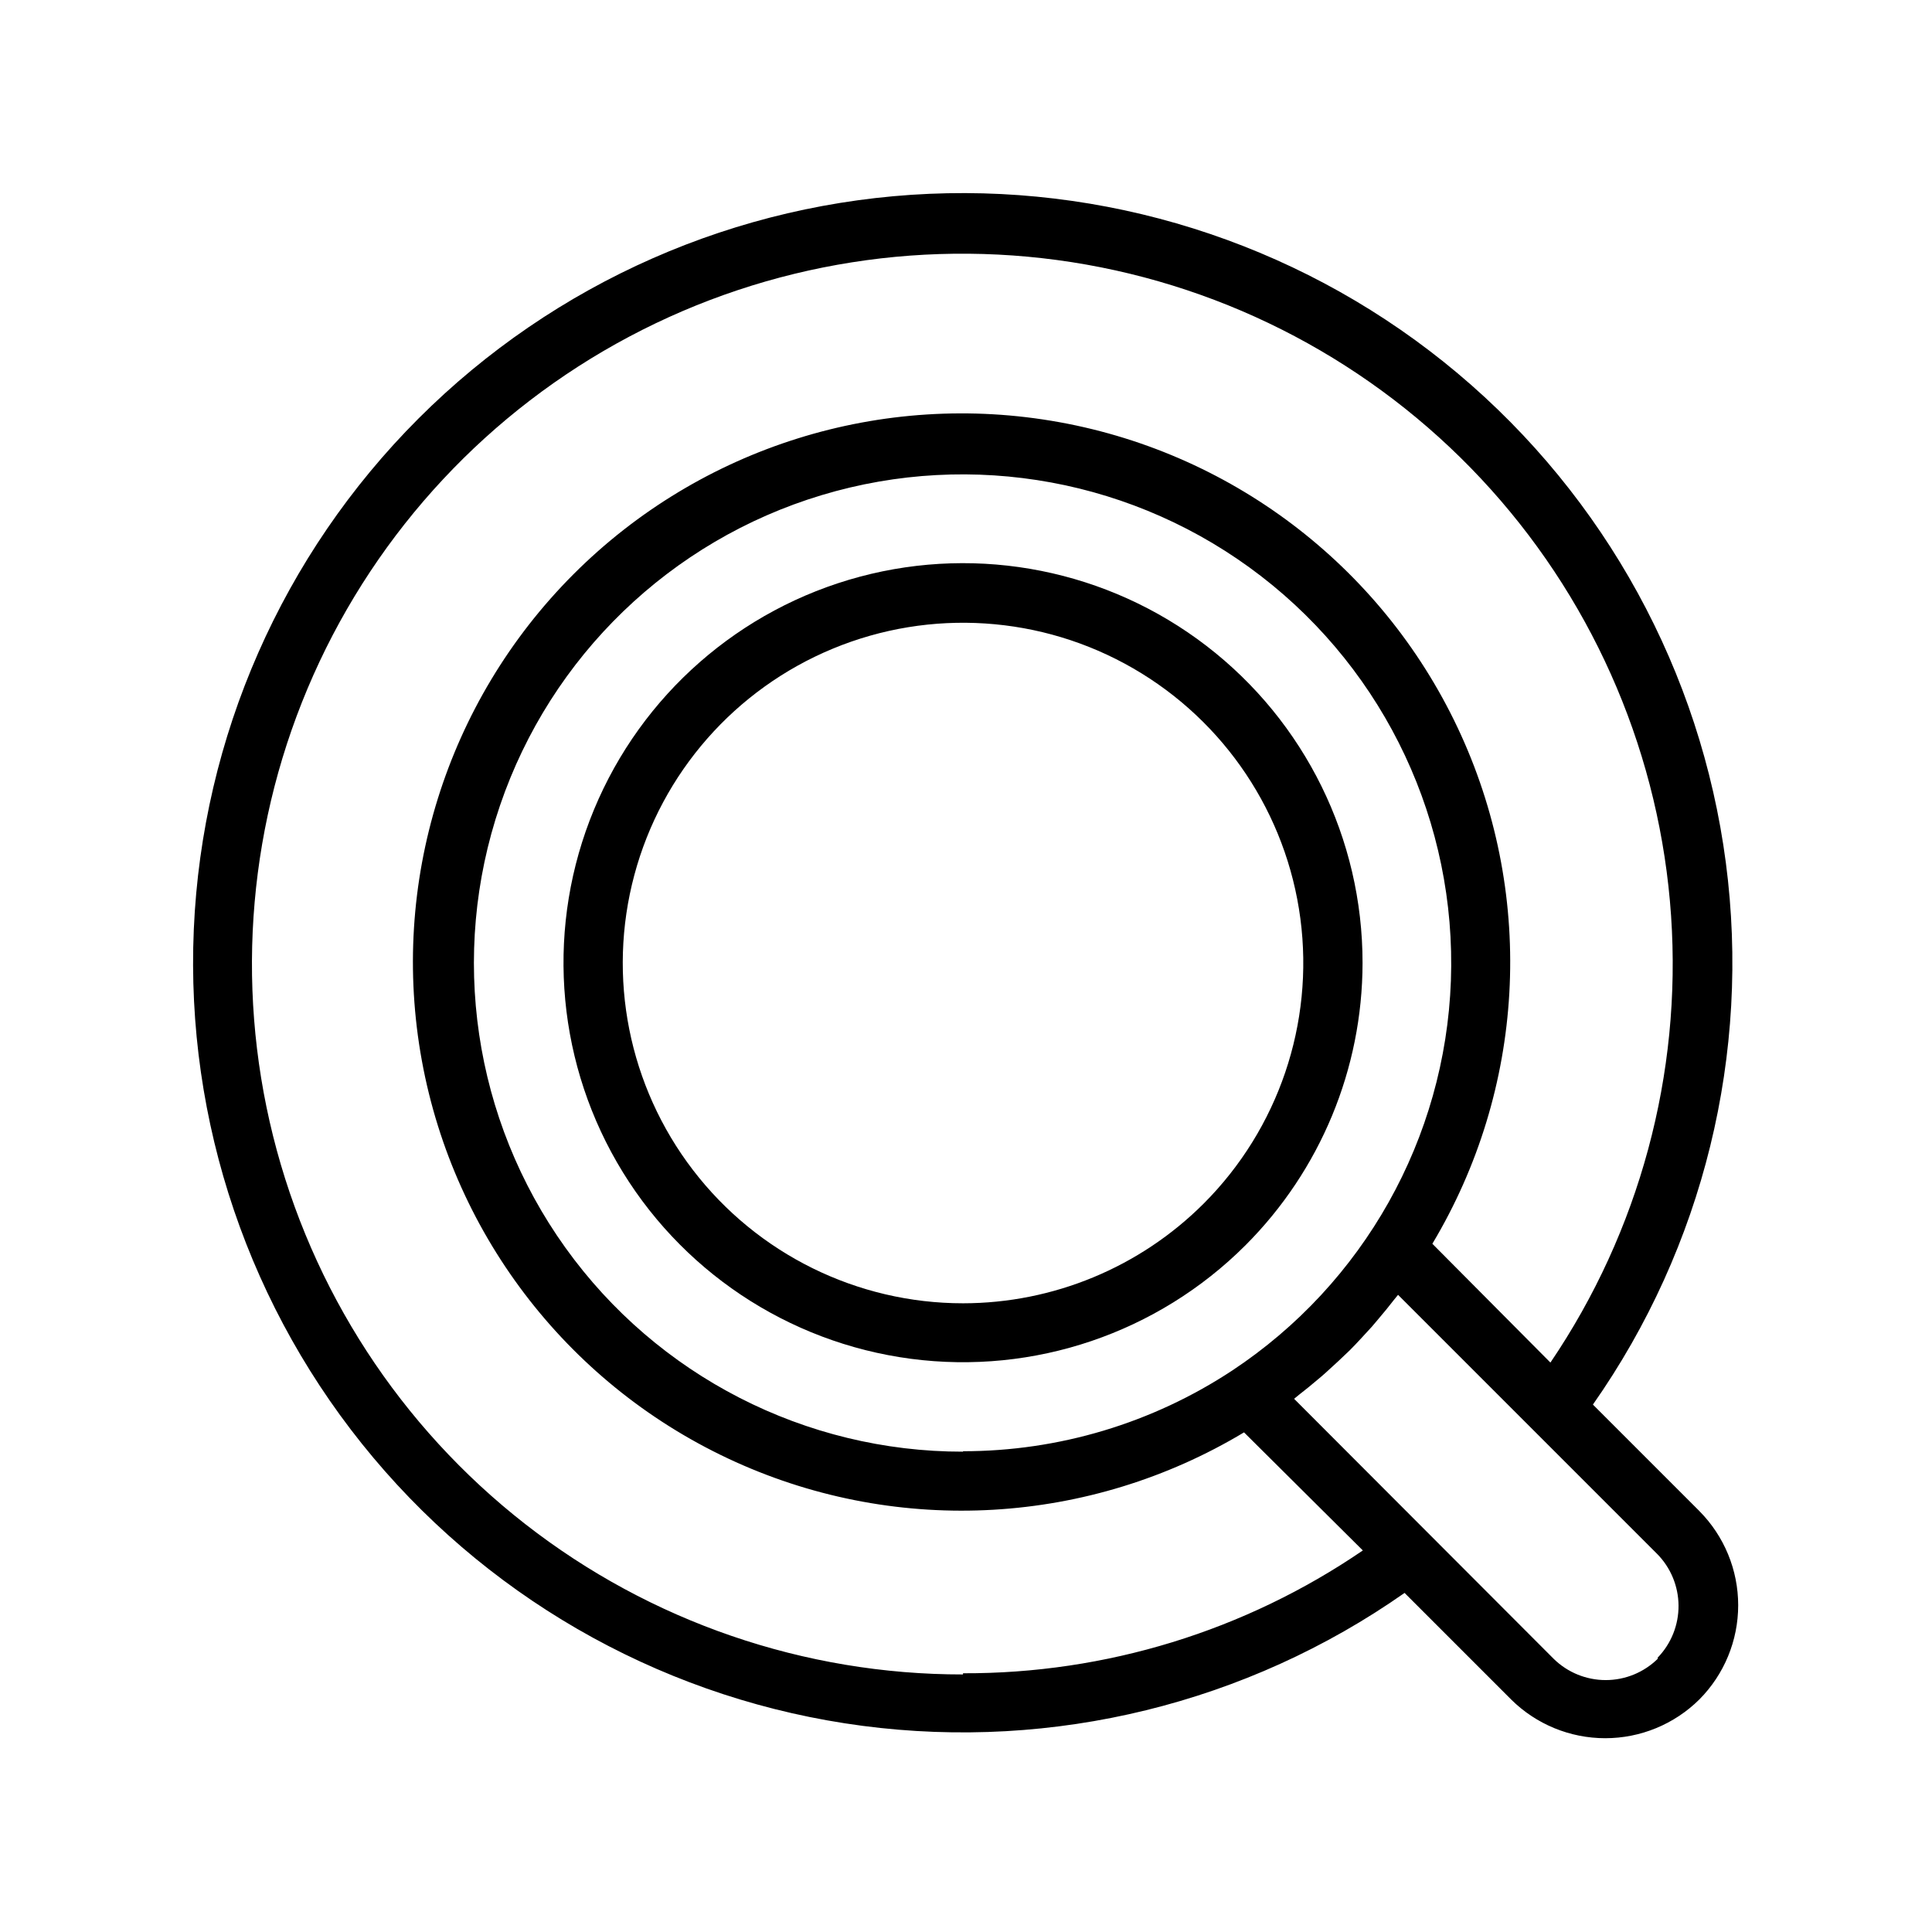
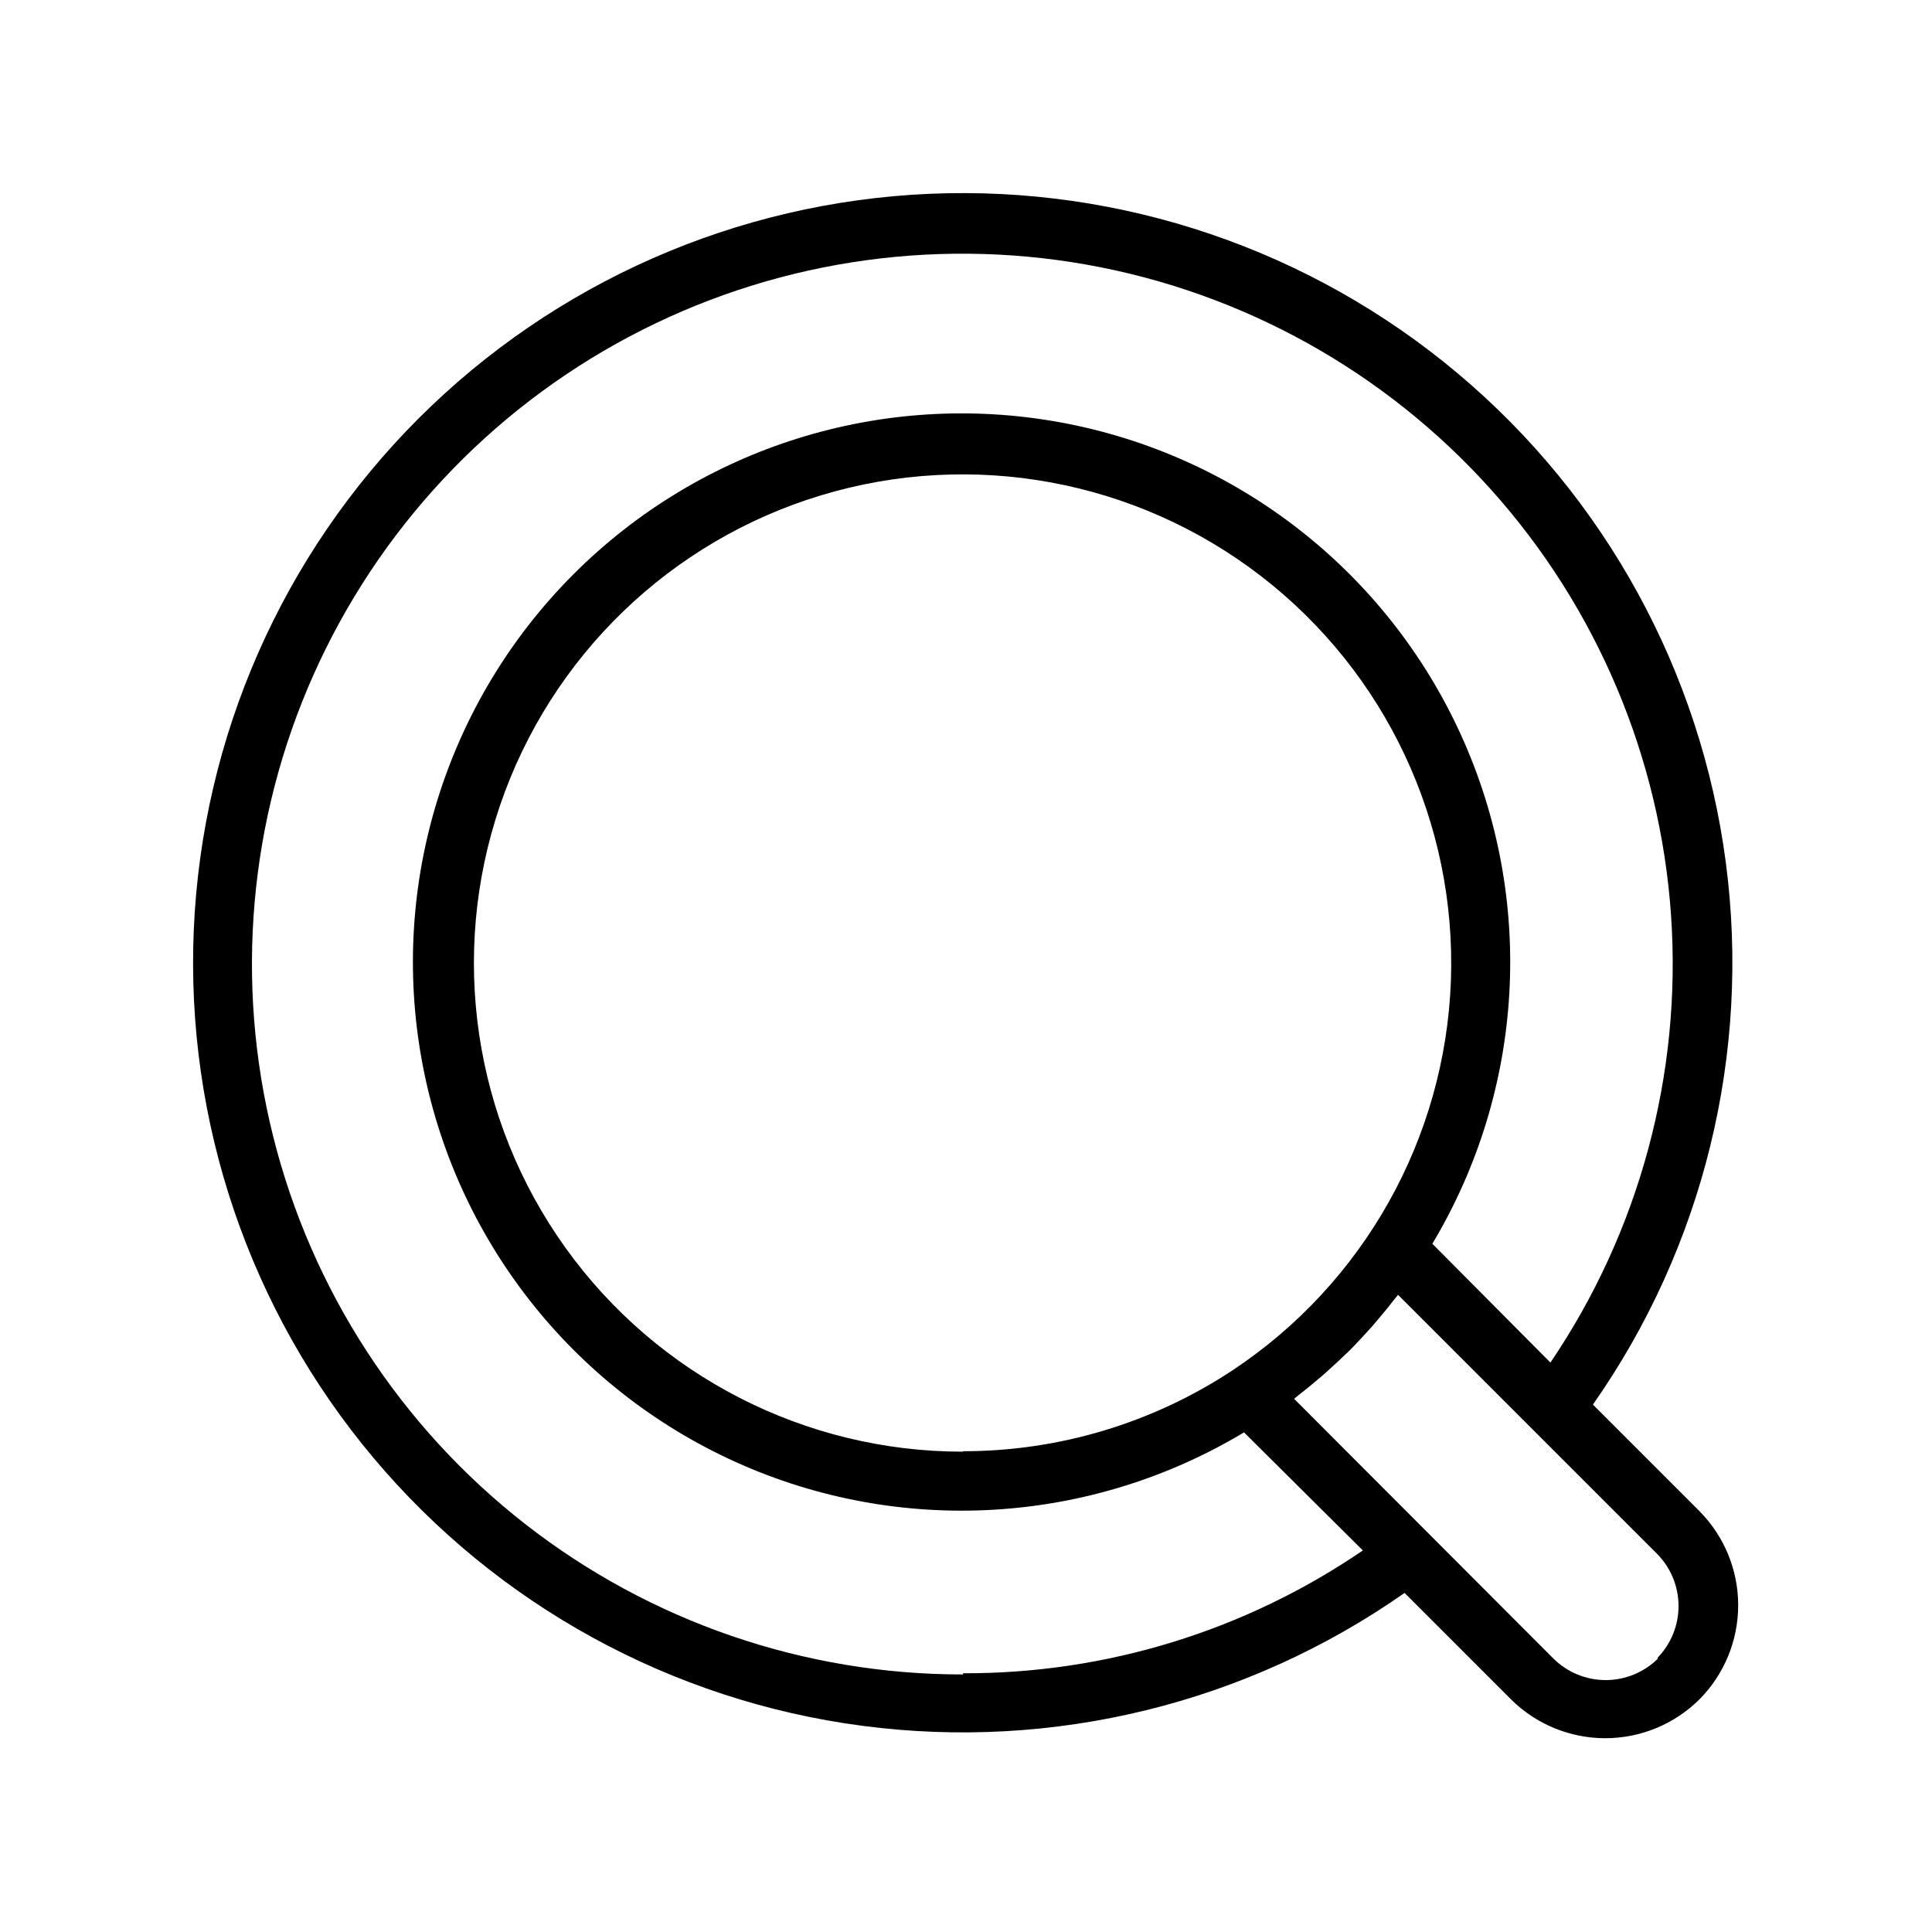
<svg xmlns="http://www.w3.org/2000/svg" fill="#000000" width="800px" height="800px" version="1.1" viewBox="144 144 512 512">
  <g>
-     <path d="m505.09 399.21c0.027-32.922-15.262-63.98-41.363-84.043-26.105-20.059-60.055-26.832-91.859-18.332-31.805 8.504-57.844 31.316-70.457 61.727-12.613 30.41-10.359 64.953 6.09 93.473 16.453 28.516 45.234 47.754 77.871 52.059 32.641 4.305 65.422-6.82 88.703-30.098 19.828-19.844 30.98-46.734 31.016-74.785zm-105.88 90.176c-28.035 0-54.473-13.039-71.539-35.281-17.066-22.242-22.816-51.156-15.559-78.234 7.254-27.078 26.691-49.242 52.594-59.969 25.898-10.73 55.316-8.801 79.594 5.215 24.277 14.02 40.656 38.531 44.316 66.324 3.656 27.797-5.82 55.711-25.641 75.535-16.922 16.898-39.852 26.395-63.766 26.41z" />
    <path d="m594.36 544.45-28.223-28.223v0.004c29.297-41.781 41.867-93.027 35.23-143.62-6.637-50.598-32-96.867-71.078-129.68-39.078-32.812-89.039-49.785-140.02-47.566s-99.277 23.465-135.36 59.547c-36.082 36.082-57.328 84.379-59.547 135.36s14.754 100.94 47.566 140.02c32.812 39.078 79.082 64.441 129.68 71.078 50.594 6.637 101.84-5.934 143.62-35.23l28.223 28.223h-0.004c6.637 6.586 15.605 10.281 24.957 10.281 9.348 0 18.316-3.695 24.953-10.281 6.586-6.637 10.281-15.605 10.281-24.953 0-9.352-3.695-18.32-10.281-24.957zm-195.15-15.742c-41.793 0.039-81.035-20.094-105.38-54.066s-30.797-77.605-17.328-117.17c13.473-39.562 45.207-70.191 85.227-82.25 40.016-12.059 83.391-4.062 116.48 21.473 33.086 25.535 51.812 65.469 50.293 107.23-1.523 41.766-23.109 80.227-57.969 103.29-21.168 13.953-45.969 21.383-71.32 21.375zm0 59.039c-42.031 0.039-82.863-13.984-116-39.84-33.133-25.859-56.664-62.059-66.84-102.84-10.176-40.777-6.414-83.789 10.688-122.18 17.105-38.395 46.562-69.961 83.684-89.668 37.121-19.711 79.77-26.434 121.16-19.098 41.383 7.34 79.121 28.316 107.2 59.586 28.082 31.273 44.891 71.043 47.75 112.98 2.859 41.934-8.395 83.617-31.973 118.41l-31.293-31.488h0.004c24.504-40.949 27.352-91.312 7.625-134.76-19.723-43.453-59.516-74.457-106.47-82.965-46.953-8.508-95.094 6.57-128.81 40.34-33.715 33.766-48.715 81.93-40.137 128.87 8.582 46.941 39.652 86.684 83.133 106.34 43.48 19.656 93.844 16.727 134.75-7.84l31.488 31.293v-0.004c-31.207 21.332-68.156 32.684-105.96 32.551zm184.09-4.133c-3.676 3.606-8.621 5.625-13.773 5.625-5.152 0-10.098-2.019-13.777-5.625l-68.801-68.918 1.301-1.062c1.73-1.34 3.426-2.715 5.078-4.133 0.707-0.59 1.379-1.141 2.008-1.73 2.164-1.93 4.289-3.938 6.336-5.902 2.047-2.047 3.938-4.172 5.902-6.297l1.73-2.047c1.418-1.652 2.793-3.344 4.133-5.078l1.062-1.301 68.605 68.605v-0.004c3.633 3.652 5.688 8.586 5.723 13.734 0.039 5.152-1.945 10.113-5.527 13.816z" />
  </g>
</svg>